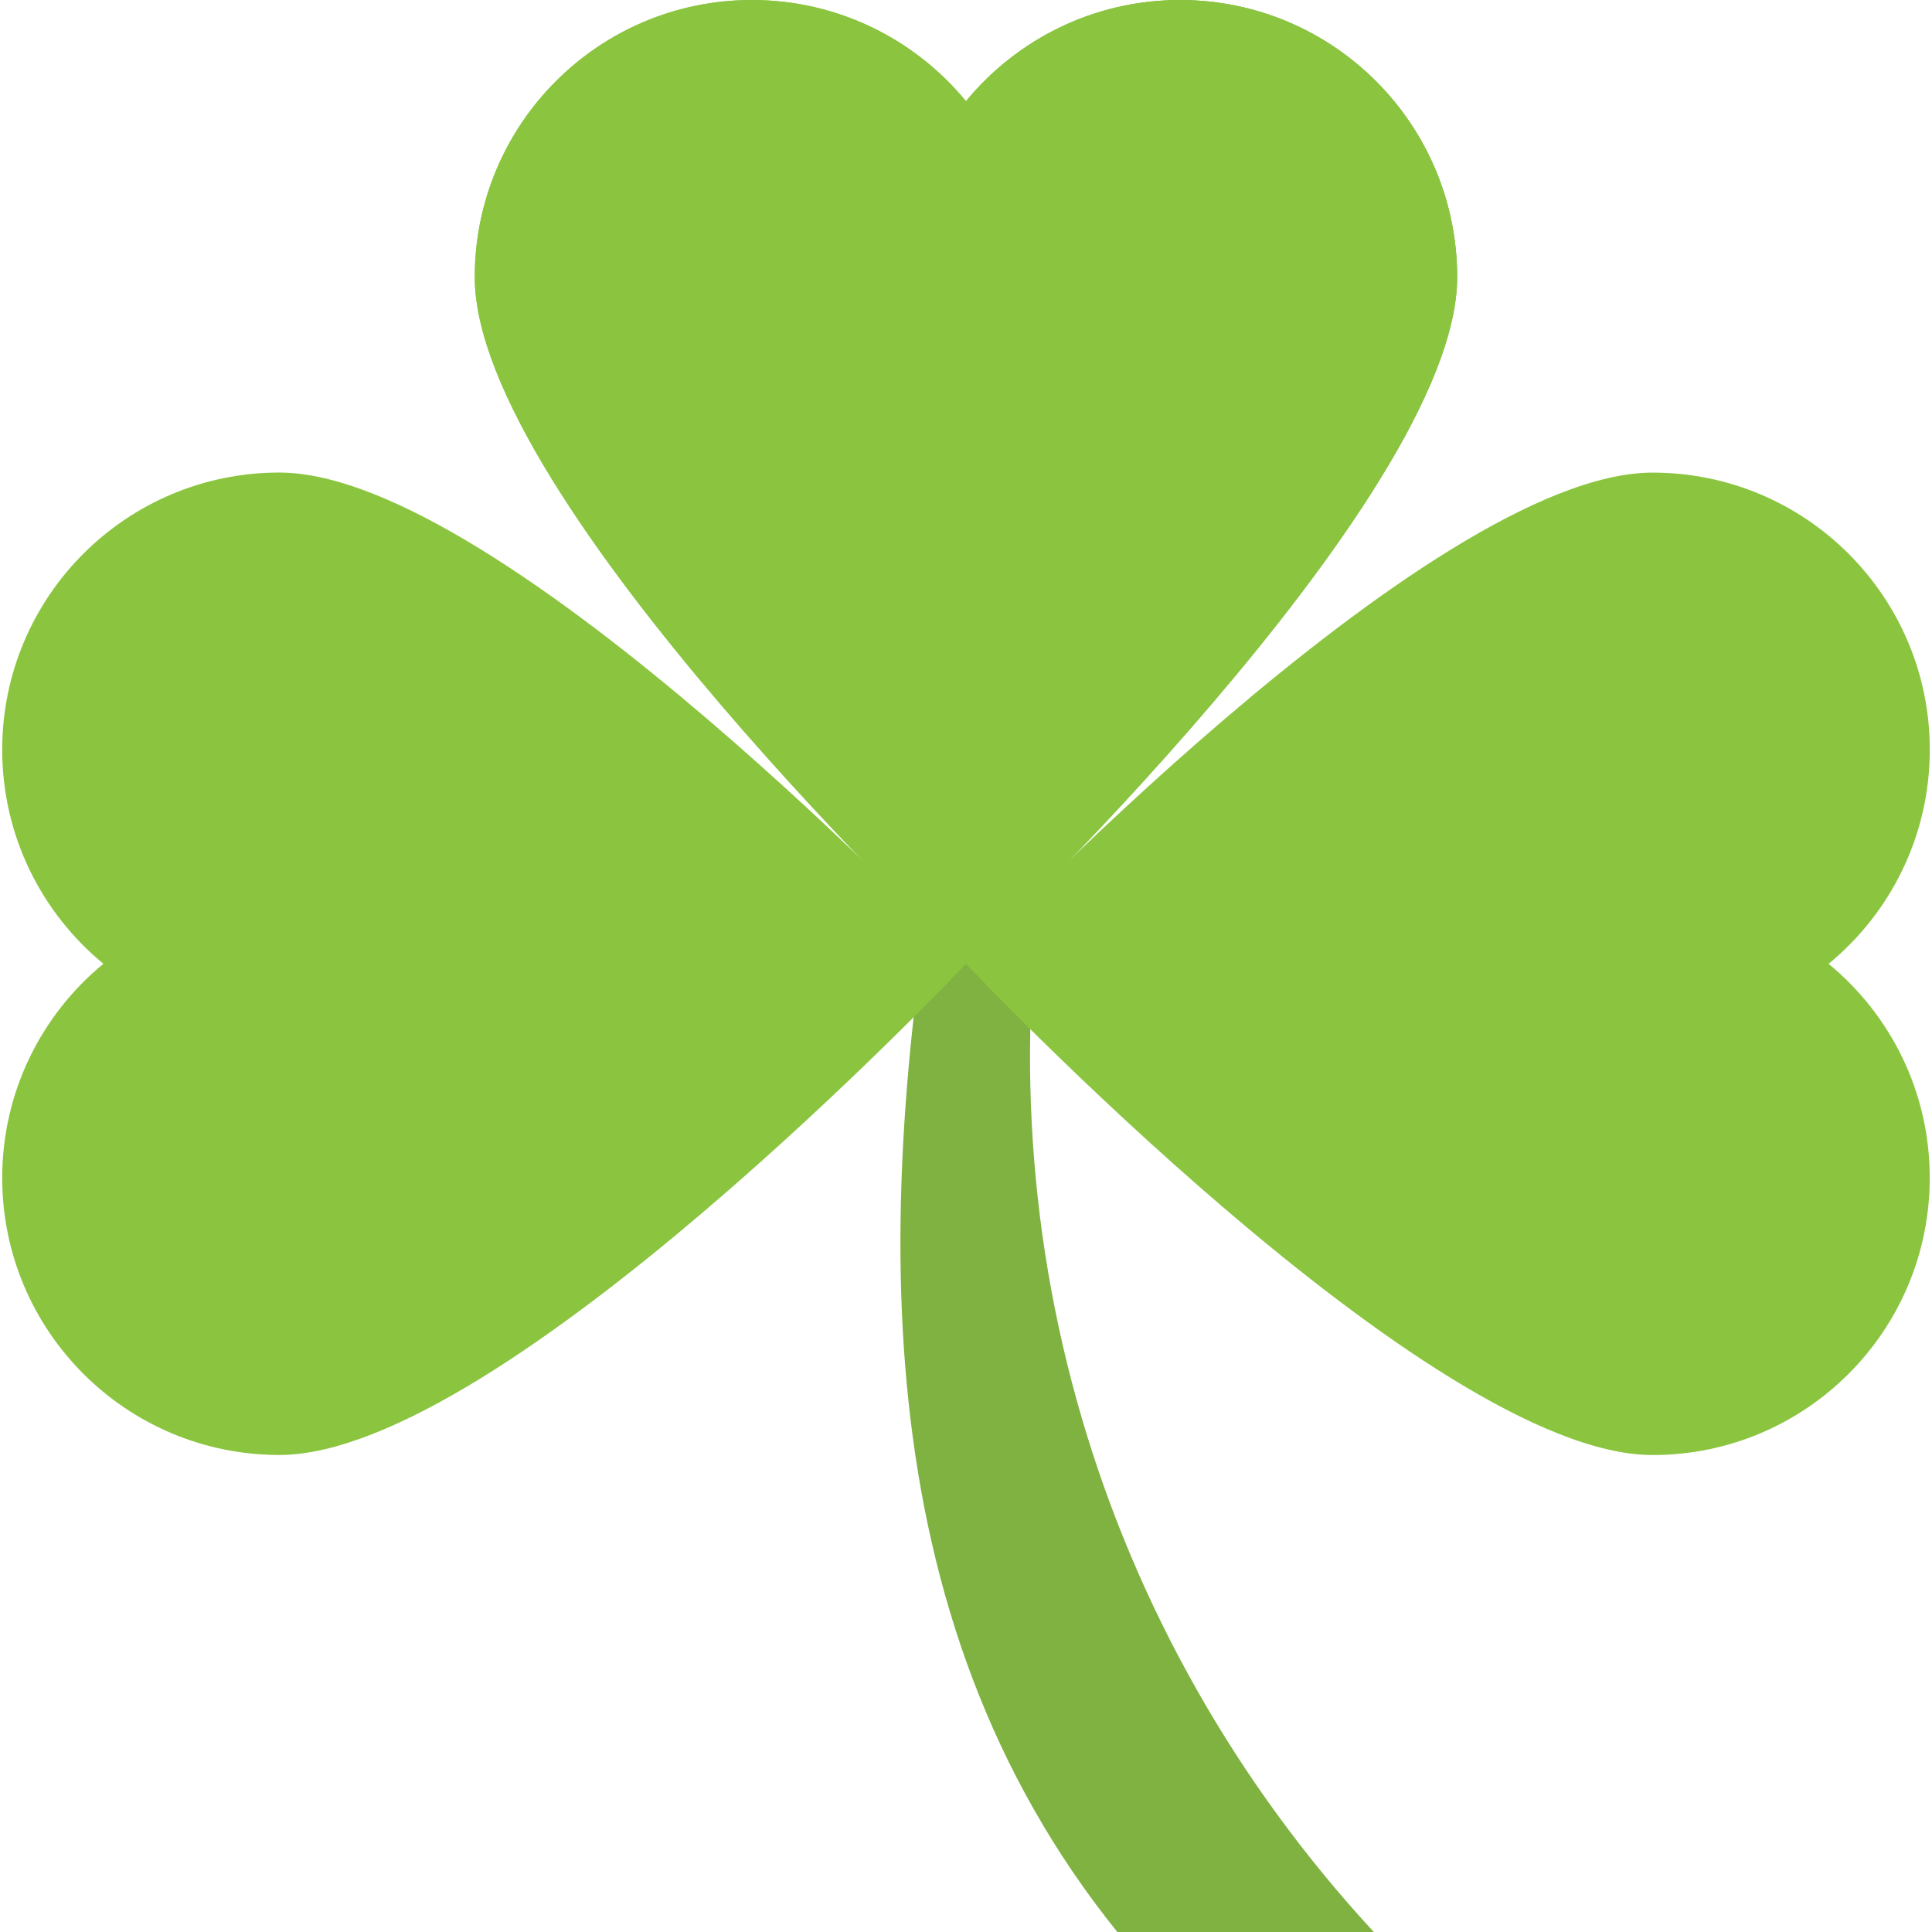
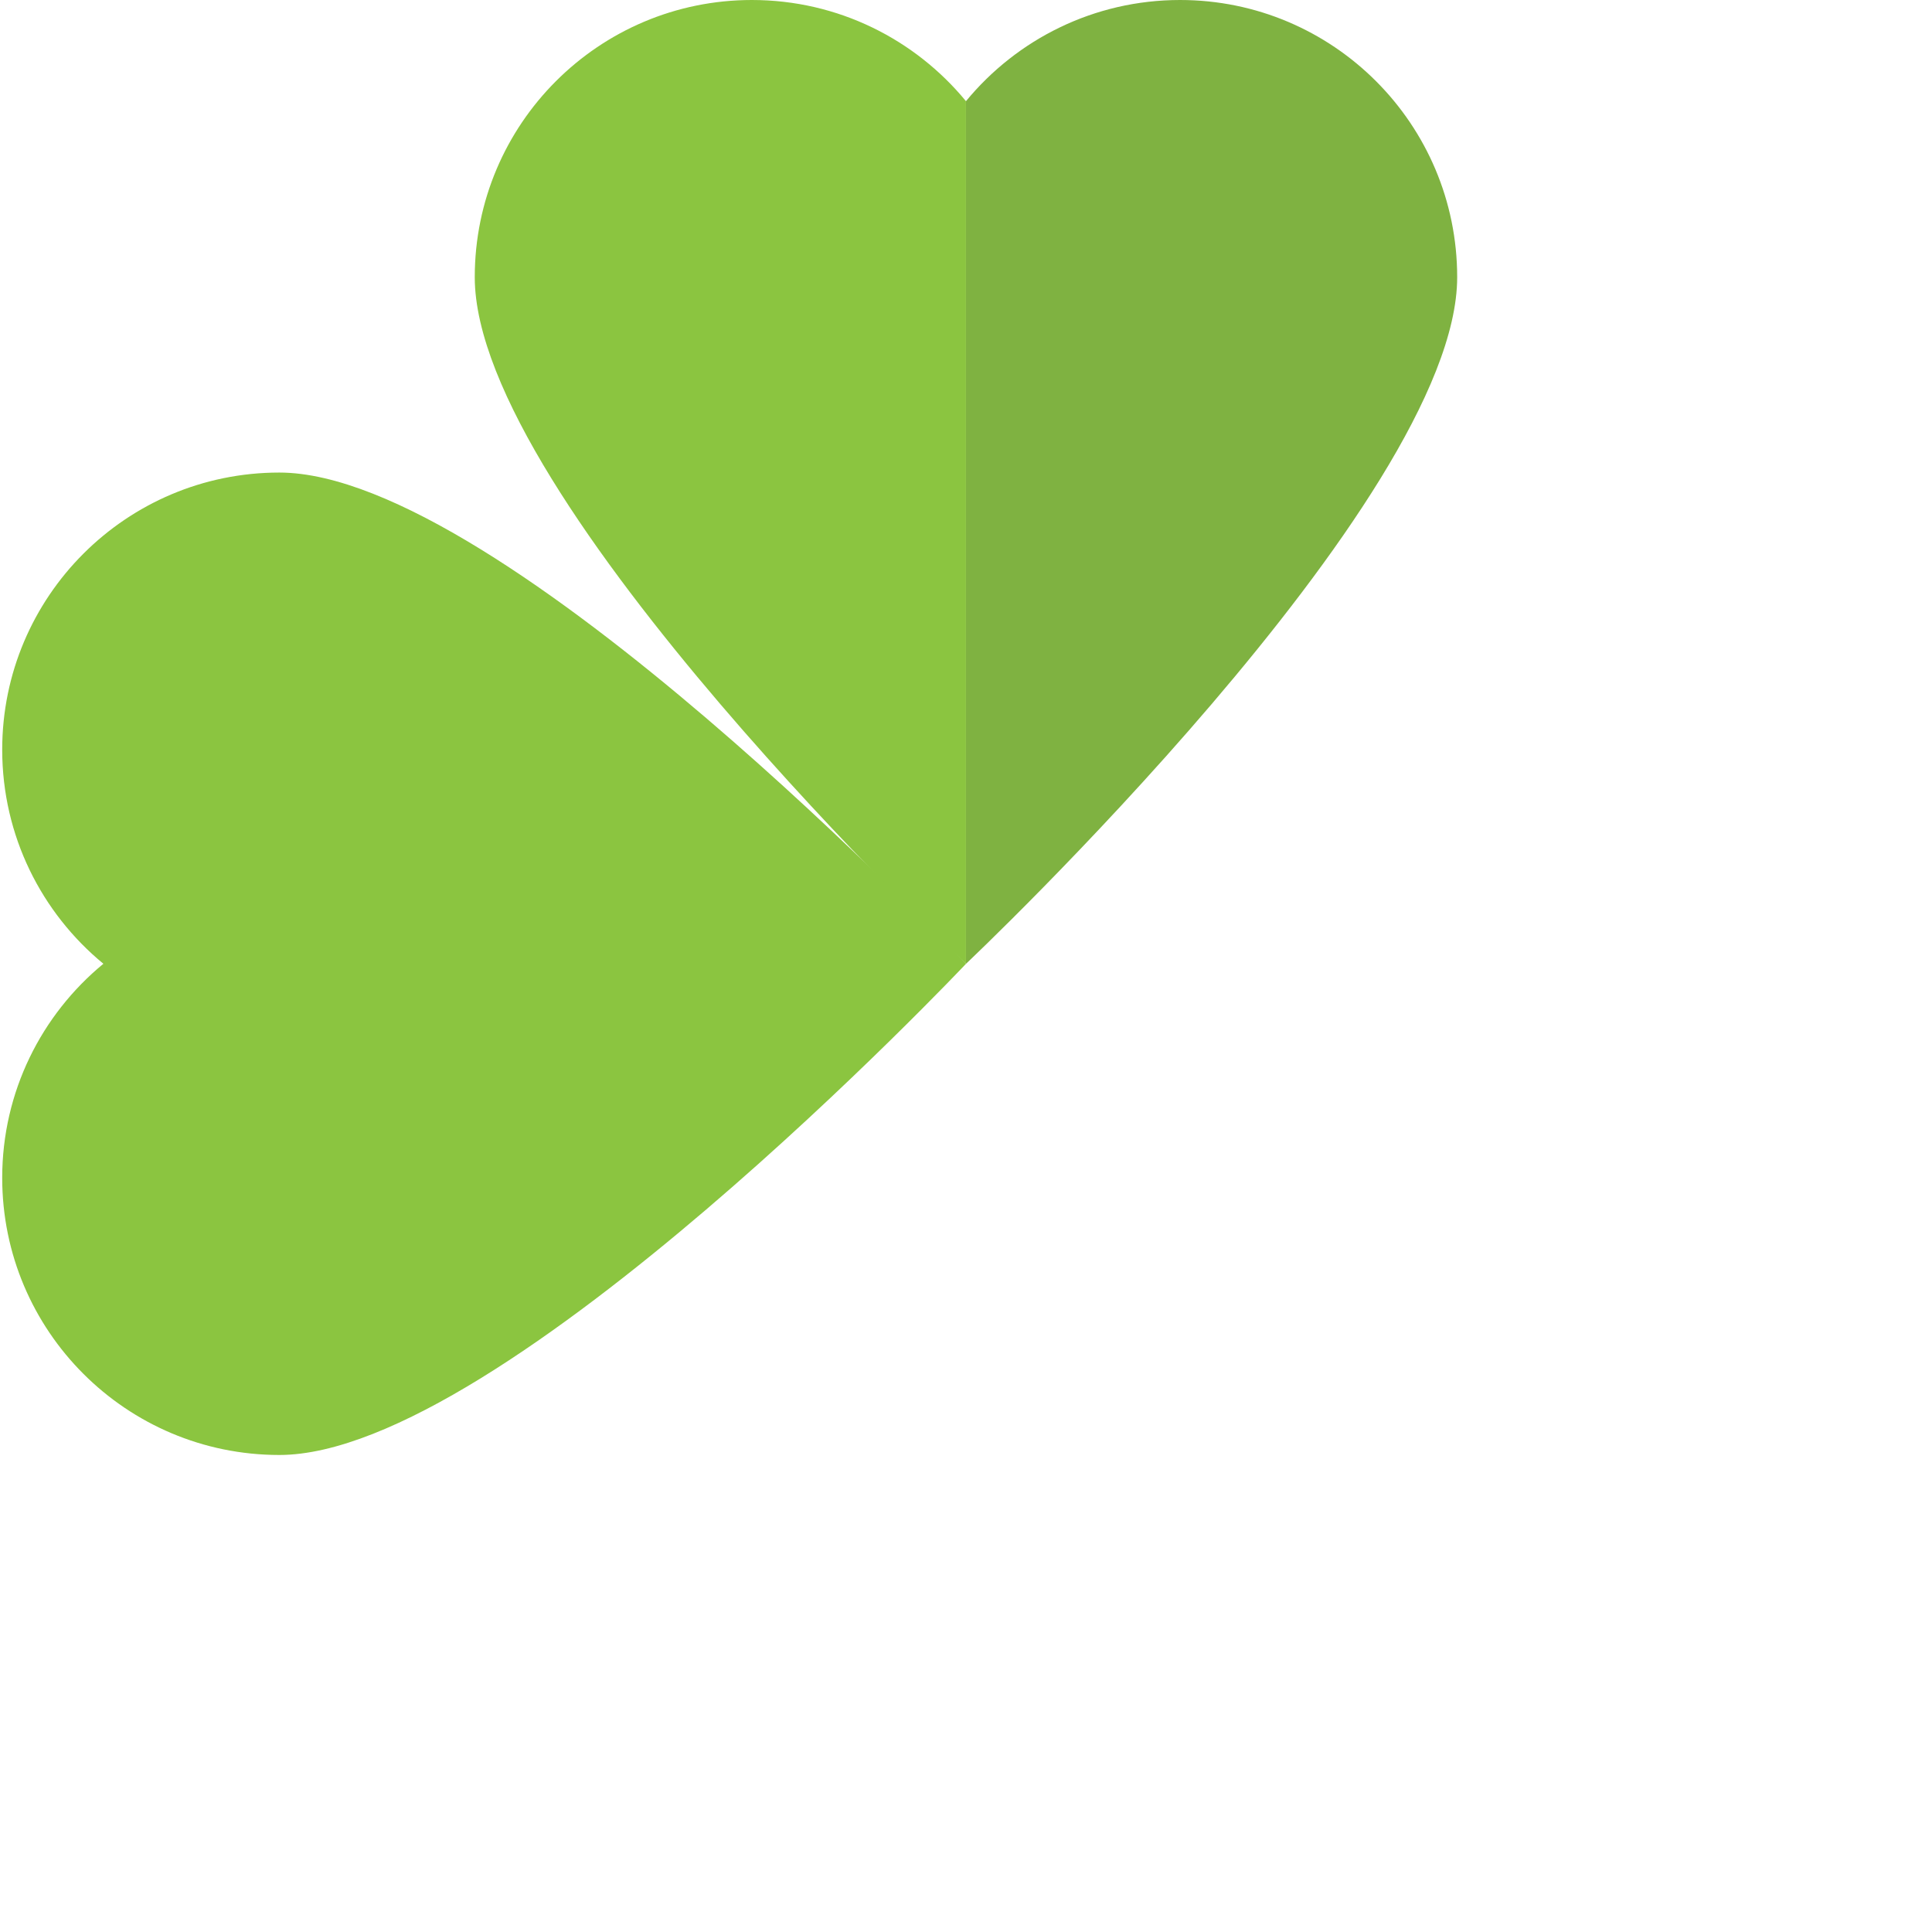
<svg xmlns="http://www.w3.org/2000/svg" version="1.1" id="Capa_1" x="0px" y="0px" viewBox="0 0 512 512" style="enable-background:new 0 0 512 512;" xml:space="preserve">
  <g>
-     <path style="fill:#7FB241;" d="M364.072,512c-73.168-79.232-105.04-186.864-85.44-294.608c1.408-7.712-3.712-15.136-11.456-16.544   c-7.728-1.376-15.136,3.744-16.544,11.472C230.968,320.432,228.808,428.448,296.104,512H364.072z" />
    <path style="fill:#7FB241;" d="M312.728,0c-22.848,0-43.264,10.448-56.736,26.816v228.608c0,0,130.176-122.832,130.176-181.968   C386.168,32.88,353.288,0,312.728,0z" />
  </g>
  <g>
    <path style="fill:#8BC540;" d="M199.256,0c22.848,0,43.264,10.448,56.736,26.816v228.608c0,0-130.176-122.832-130.176-181.968   C125.816,32.88,158.696,0,199.256,0z" />
-     <path style="fill:#8BC540;" d="M312.728,0c-22.848,0-43.264,10.448-56.736,26.816C242.52,10.448,222.104,0,199.256,0   c-40.56,0-73.44,32.88-73.44,73.44c0,59.152,130.176,181.984,130.176,181.984S386.168,132.592,386.168,73.456   C386.168,32.88,353.288,0,312.728,0z" />
-     <path style="fill:#8BC540;" d="M484.6,255.424c16.368-13.472,26.816-33.888,26.816-56.736c0-40.56-32.88-73.44-73.44-73.44   c-59.152-0.016-181.984,130.176-181.984,130.176S378.824,385.6,437.96,385.6c40.56,0,73.44-32.88,73.44-73.44   C511.416,289.296,500.968,268.896,484.6,255.424z" />
    <path style="fill:#8BC540;" d="M74.024,125.232c-40.56,0-73.44,32.88-73.44,73.44c0,22.848,10.448,43.264,26.816,56.736   C11.032,268.88,0.584,289.296,0.584,312.144c0,40.56,32.88,73.44,73.44,73.44c59.136,0.016,181.968-130.16,181.968-130.16   S133.16,125.232,74.024,125.232z" />
  </g>
  <g>
</g>
  <g>
</g>
  <g>
</g>
  <g>
</g>
  <g>
</g>
  <g>
</g>
  <g>
</g>
  <g>
</g>
  <g>
</g>
  <g>
</g>
  <g>
</g>
  <g>
</g>
  <g>
</g>
  <g>
</g>
  <g>
</g>
</svg>